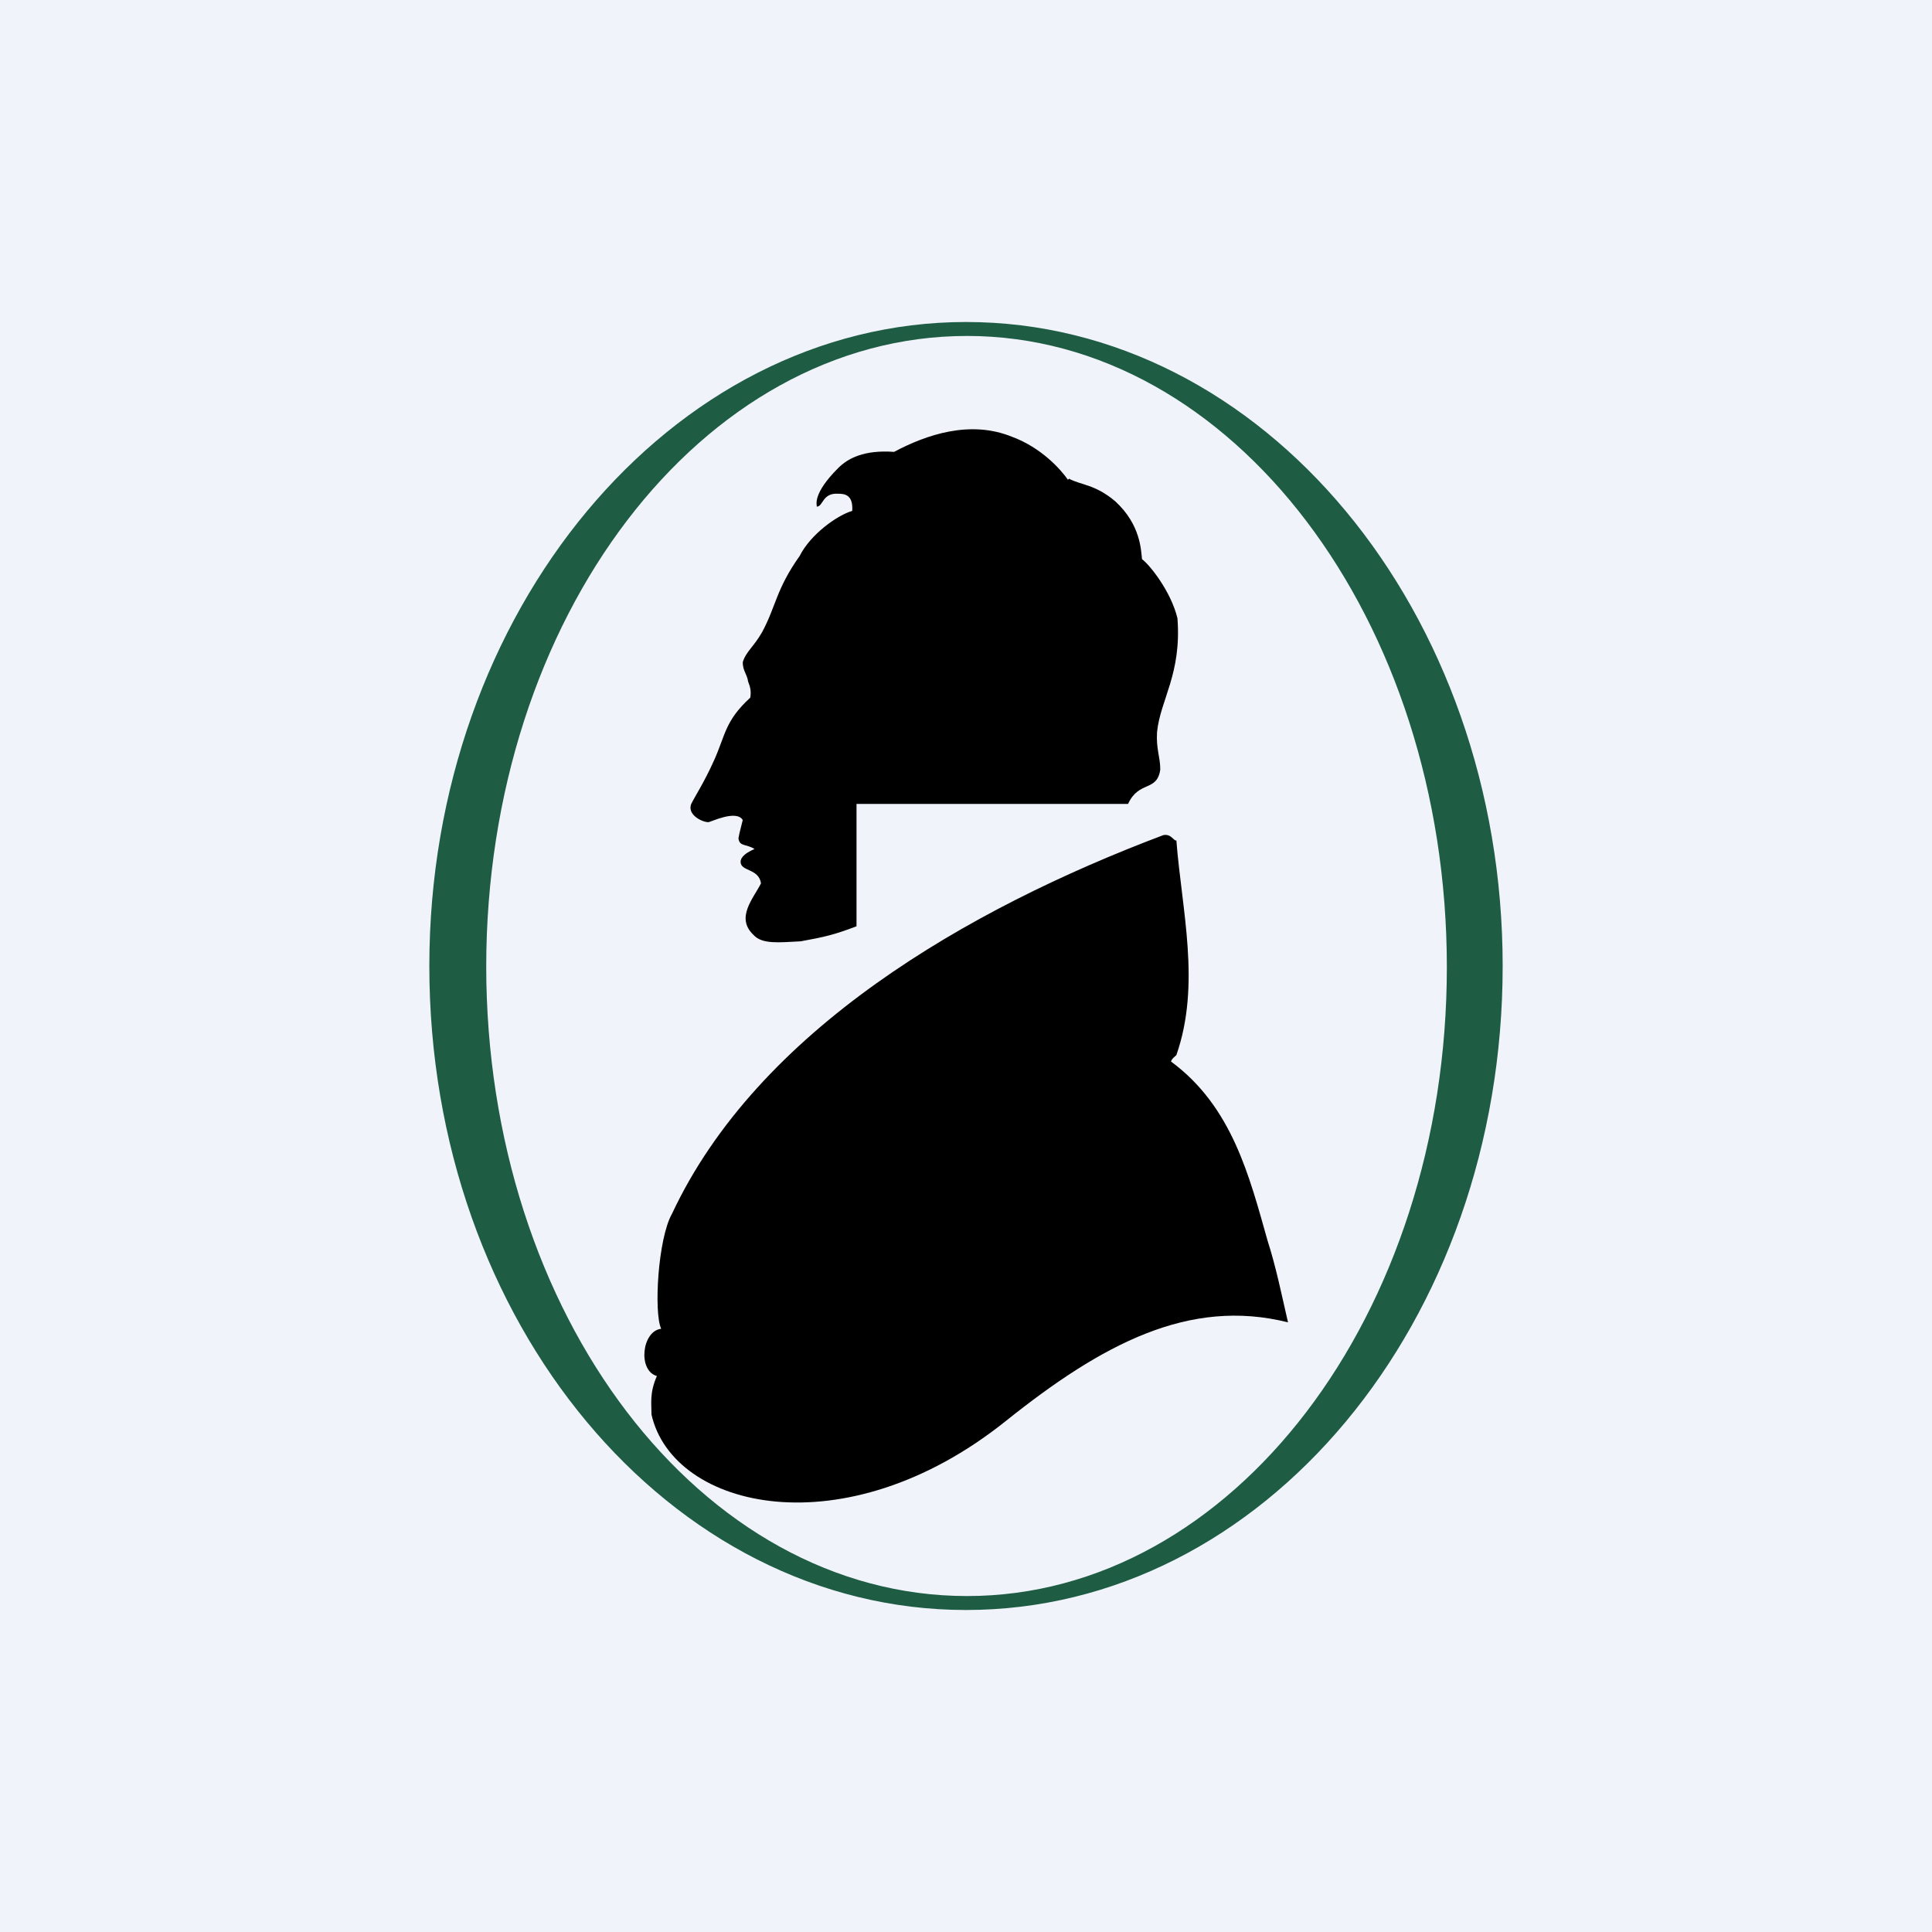
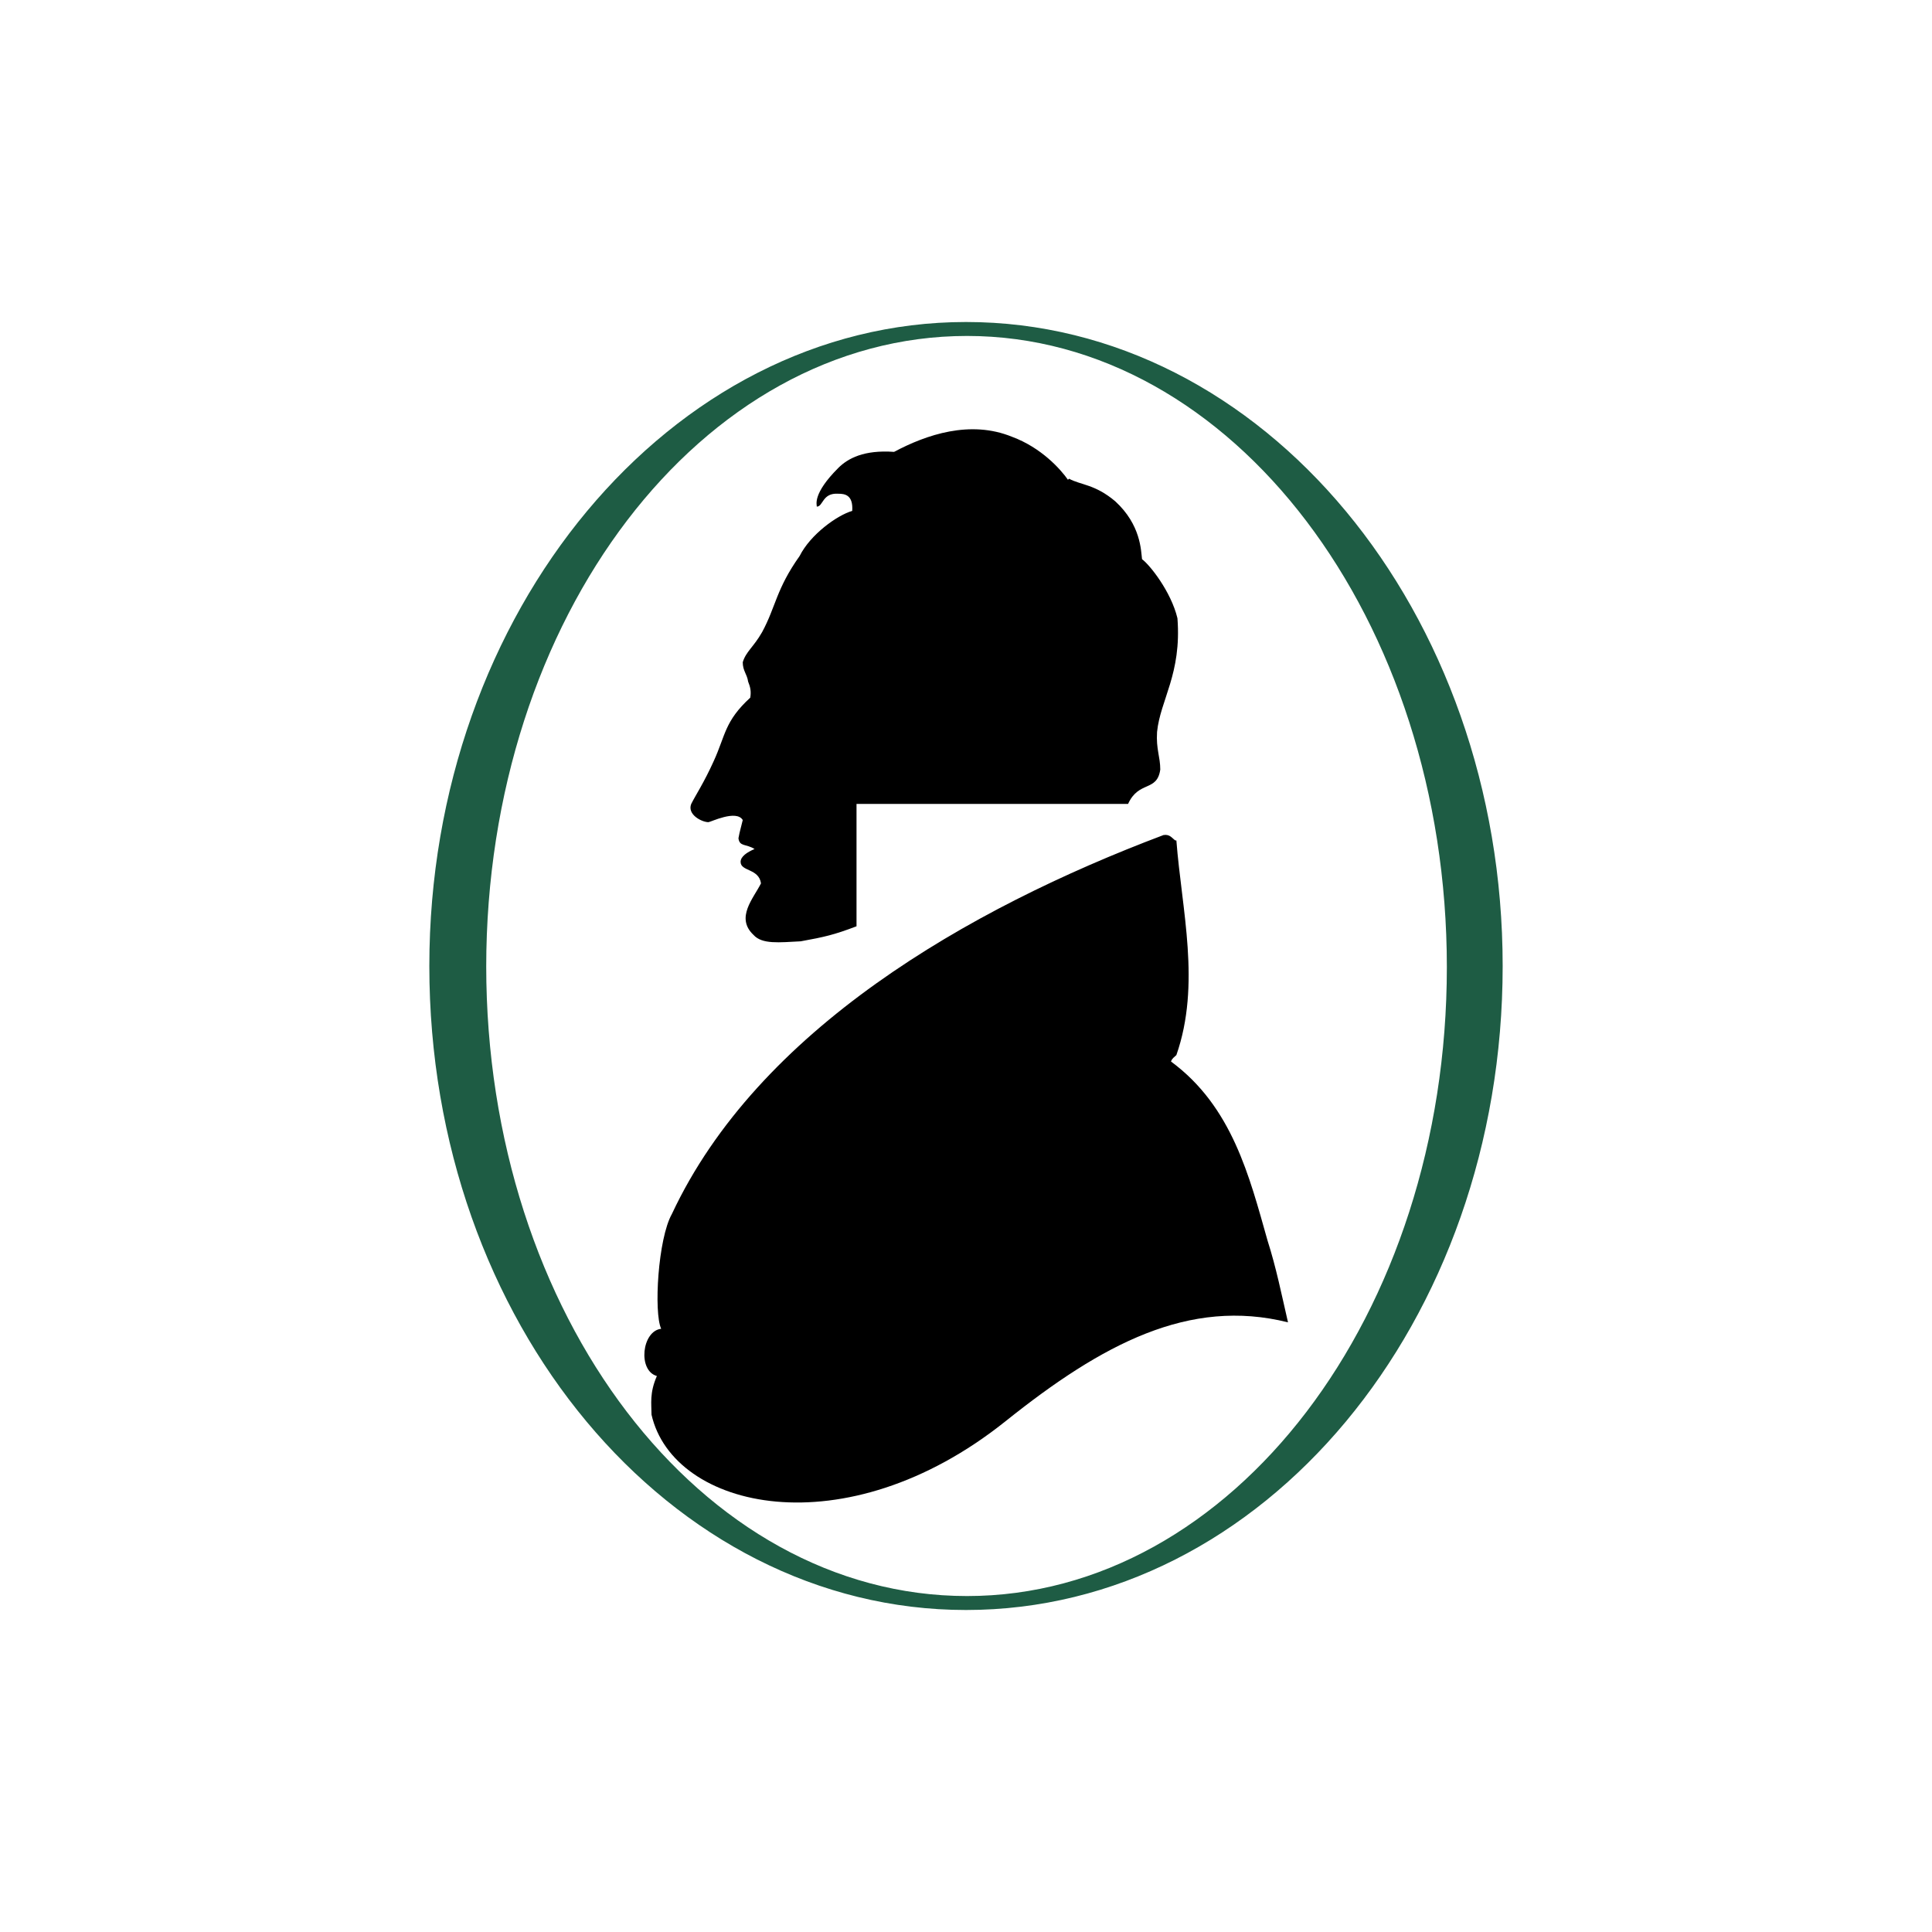
<svg xmlns="http://www.w3.org/2000/svg" width="18" height="18" viewBox="0 0 18 18">
-   <path fill="#F0F3FA" d="M0 0h18v18H0z" />
  <path d="M9.96 4.46c.11.06.24.05.43.21.24.22.24.46.25.54.07.05.27.3.33.55.04.52-.16.76-.19 1.06-.01.16.03.23.03.35-.03.21-.2.1-.3.32H7.98v1.14c-.21.08-.3.1-.52.14-.2.01-.36.03-.44-.06-.17-.16 0-.34.07-.48-.02-.14-.19-.11-.19-.2 0-.05.06-.09.13-.12-.08-.05-.14-.02-.15-.1l.01-.05.03-.12c-.06-.1-.3.02-.32.02-.06 0-.2-.07-.16-.17.04-.08.12-.2.21-.4.11-.24.1-.37.34-.59.01-.06 0-.1-.02-.15-.01-.07-.05-.1-.05-.18.03-.1.1-.14.18-.28.13-.24.13-.4.35-.71.1-.2.35-.38.49-.42.01-.15-.07-.16-.13-.16-.15-.01-.14.12-.2.12 0-.02-.04-.12.2-.36.09-.09.24-.17.52-.15.3-.16.71-.3 1.1-.14.27.1.45.3.52.4Zm1 3.37c.05.65.23 1.34 0 2-.02.02-.04.03-.05.06.57.42.73 1.07.9 1.67.08.25.13.5.19.76-.92-.23-1.73.2-2.63.92-1.5 1.2-3.1.82-3.3-.06 0-.1-.02-.2.05-.36-.18-.05-.14-.42.04-.44-.07-.15-.03-.84.1-1.07.8-1.71 2.75-2.84 4.58-3.53.06-.01.08.03.11.05Z" />
  <path d="M4.53 9c0 3.25 2 5.87 4.48 5.87 2.47 0 4.47-2.62 4.47-5.86s-2-5.88-4.47-5.88c-2.47 0-4.48 2.62-4.48 5.88ZM4 9c0-3.3 2.25-6 5-6 2.77 0 5 2.7 5 6 0 3.32-2.23 6-5 6-2.76 0-5-2.68-5-6Z" fill="#1E5C44" />
</svg>